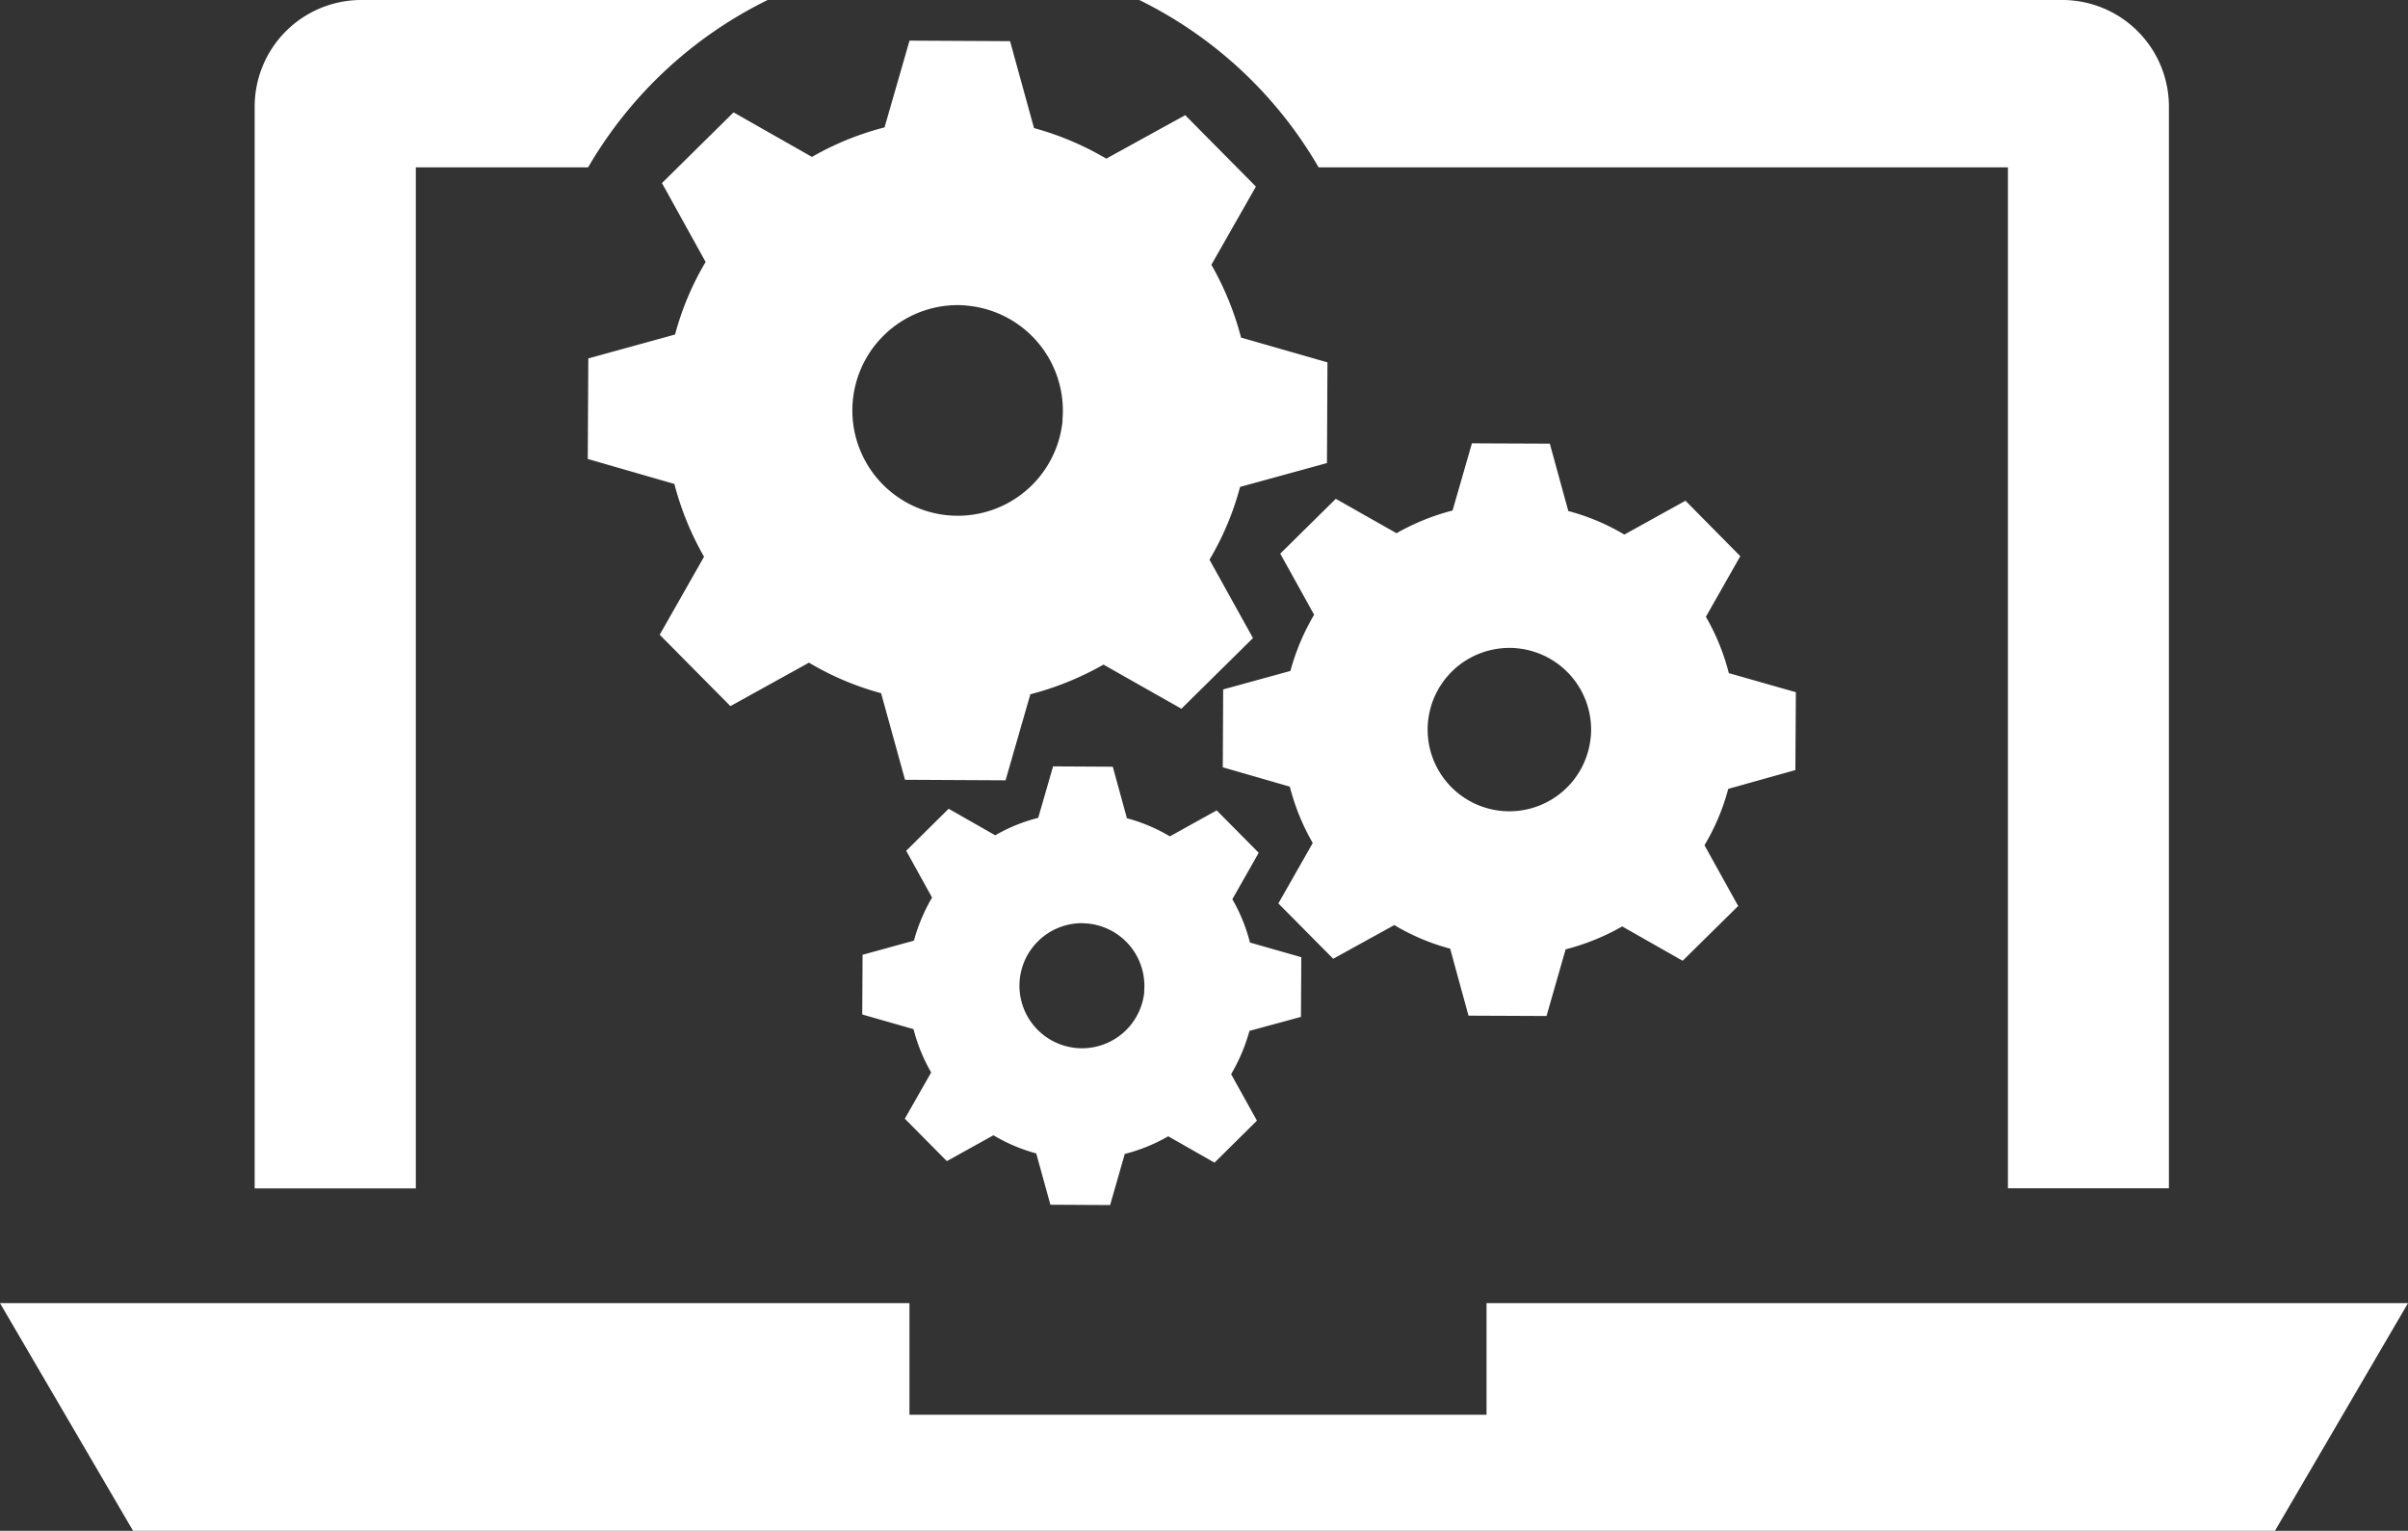
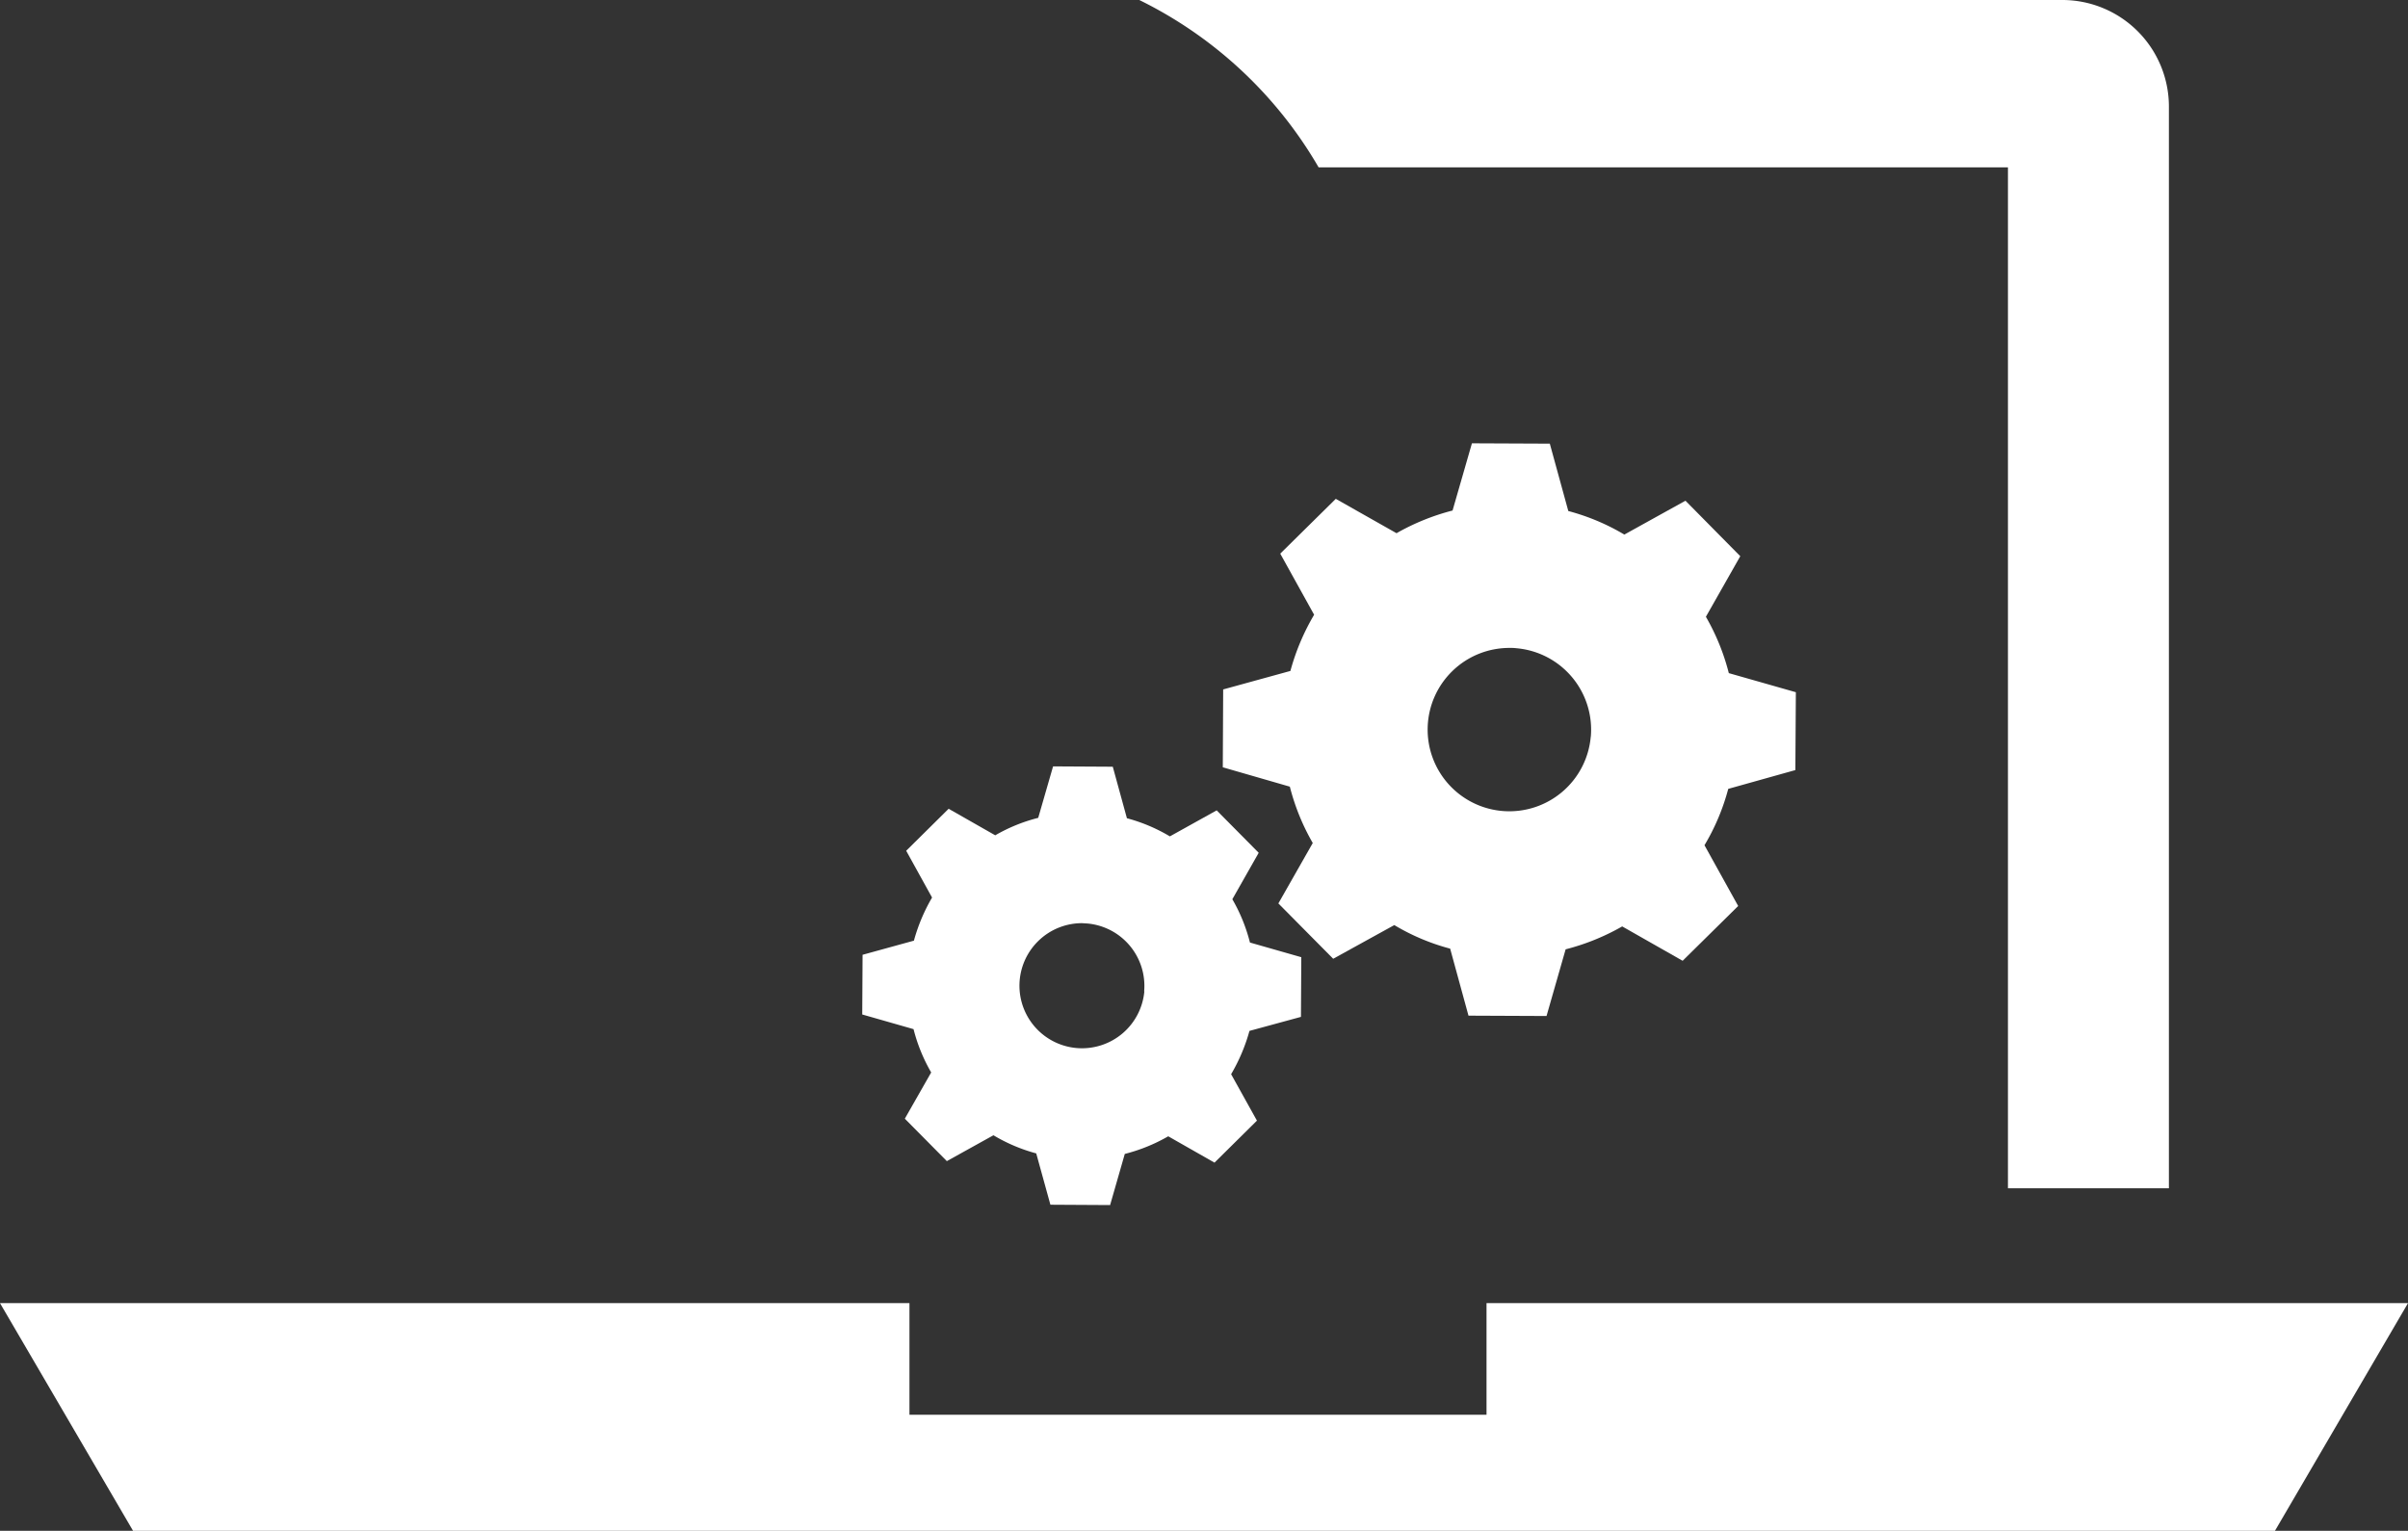
<svg xmlns="http://www.w3.org/2000/svg" width="63.038" height="40.087" viewBox="0 0 63.038 40.087">
  <rect x="0" y="0" width="63.038" height="40.087" fill="#333333" stroke="none" />
  <g id="recruit_system_img_08" transform="translate(-1625.81 -357.67)">
    <path id="パス_11343" data-name="パス 11343" d="M1664.725,365.136v2.922h-15.107v-2.922H1625.81l3.483,5.962h56.072l3.483-5.962Z" transform="translate(0 26.659)" fill="#fff" />
-     <path id="パス_11344" data-name="パス 11344" d="M1648.525,368.961l.013-2.637-2.262-.649a7.779,7.779,0,0,0-.777-1.906l1.166-2.048-1.851-1.87-2.066,1.138a7.735,7.735,0,0,0-1.892-.8l-.627-2.276-2.632-.014-.654,2.272a7.611,7.611,0,0,0-1.9.773l-2.053-1.166-1.874,1.851,1.143,2.066a7.51,7.51,0,0,0-.8,1.9l-2.271.626-.014,2.633,2.267.654a7.759,7.759,0,0,0,.777,1.906l-1.161,2.043,1.851,1.869,2.057-1.138a7.525,7.525,0,0,0,1.888.8l.626,2.267,2.632.014.649-2.253a7.834,7.834,0,0,0,1.915-.777l2.039,1.156,1.874-1.851-1.138-2.052a7.494,7.494,0,0,0,.8-1.906Zm-6.92-1.124a2.758,2.758,0,1,1-2.747-3.012,2.4,2.4,0,0,1,.251.014A2.761,2.761,0,0,1,1641.6,367.836Z" transform="translate(12.023 0.835)" fill="#fff" />
    <path id="パス_11345" data-name="パス 11345" d="M1647.8,368.77l.013-2.039-1.755-.5a5.861,5.861,0,0,0-.6-1.476l.9-1.586-1.435-1.453-1.6.887a5.756,5.756,0,0,0-1.467-.617l-.484-1.764-2.039-.009-.507,1.76a5.961,5.961,0,0,0-1.467.594l-1.59-.9-1.454,1.435.887,1.6a5.945,5.945,0,0,0-.621,1.472l-1.76.484-.01,2.039,1.755.507a5.85,5.85,0,0,0,.6,1.476l-.9,1.582,1.435,1.449,1.6-.882a5.65,5.65,0,0,0,1.462.617l.48,1.755,2.043.009.5-1.746a5.954,5.954,0,0,0,1.481-.6l1.582.9,1.454-1.435-.882-1.591a5.746,5.746,0,0,0,.622-1.476Zm-5.357-.868a2.139,2.139,0,1,1-2.135-2.331,1.353,1.353,0,0,1,.2.009A2.141,2.141,0,0,1,1642.445,367.9Z" transform="translate(25.01 9.066)" fill="#fff" />
    <path id="パス_11346" data-name="パス 11346" d="M1642.231,368.62l.009-1.563-1.344-.384a4.434,4.434,0,0,0-.461-1.134l.69-1.216-1.1-1.111-1.225.681a4.422,4.422,0,0,0-1.125-.475l-.37-1.349-1.563-.009-.389,1.348a4.375,4.375,0,0,0-1.125.457l-1.22-.695-1.111,1.1.677,1.225a4.7,4.7,0,0,0-.475,1.129l-1.344.37-.009,1.563,1.343.384a4.452,4.452,0,0,0,.462,1.134l-.69,1.211,1.1,1.111,1.22-.677a4.393,4.393,0,0,0,1.12.475l.371,1.344,1.563.009.384-1.339a4.475,4.475,0,0,0,1.138-.462l1.211.69,1.111-1.1-.676-1.216a4.686,4.686,0,0,0,.48-1.134Zm-4.1-.667a1.638,1.638,0,1,1-1.632-1.787l.146.009A1.64,1.64,0,0,1,1638.126,367.953Z" transform="translate(17.636 15.679)" fill="#fff" />
-     <path id="パス_11347" data-name="パス 11347" d="M1640.7,357.67h-10.659a2.792,2.792,0,0,0-2.77,2.8v28.32h4.219V362.053H1636A11.086,11.086,0,0,1,1640.7,357.67Z" transform="translate(5.206 0)" fill="#fff" />
    <path id="パス_11348" data-name="パス 11348" d="M1656.519,357.67h-24.184a11.061,11.061,0,0,1,4.695,4.383h18.045v26.734h4.214v-28.32A2.792,2.792,0,0,0,1656.519,357.67Z" transform="translate(23.3 0)" fill="#fff" />
  </g>
</svg>